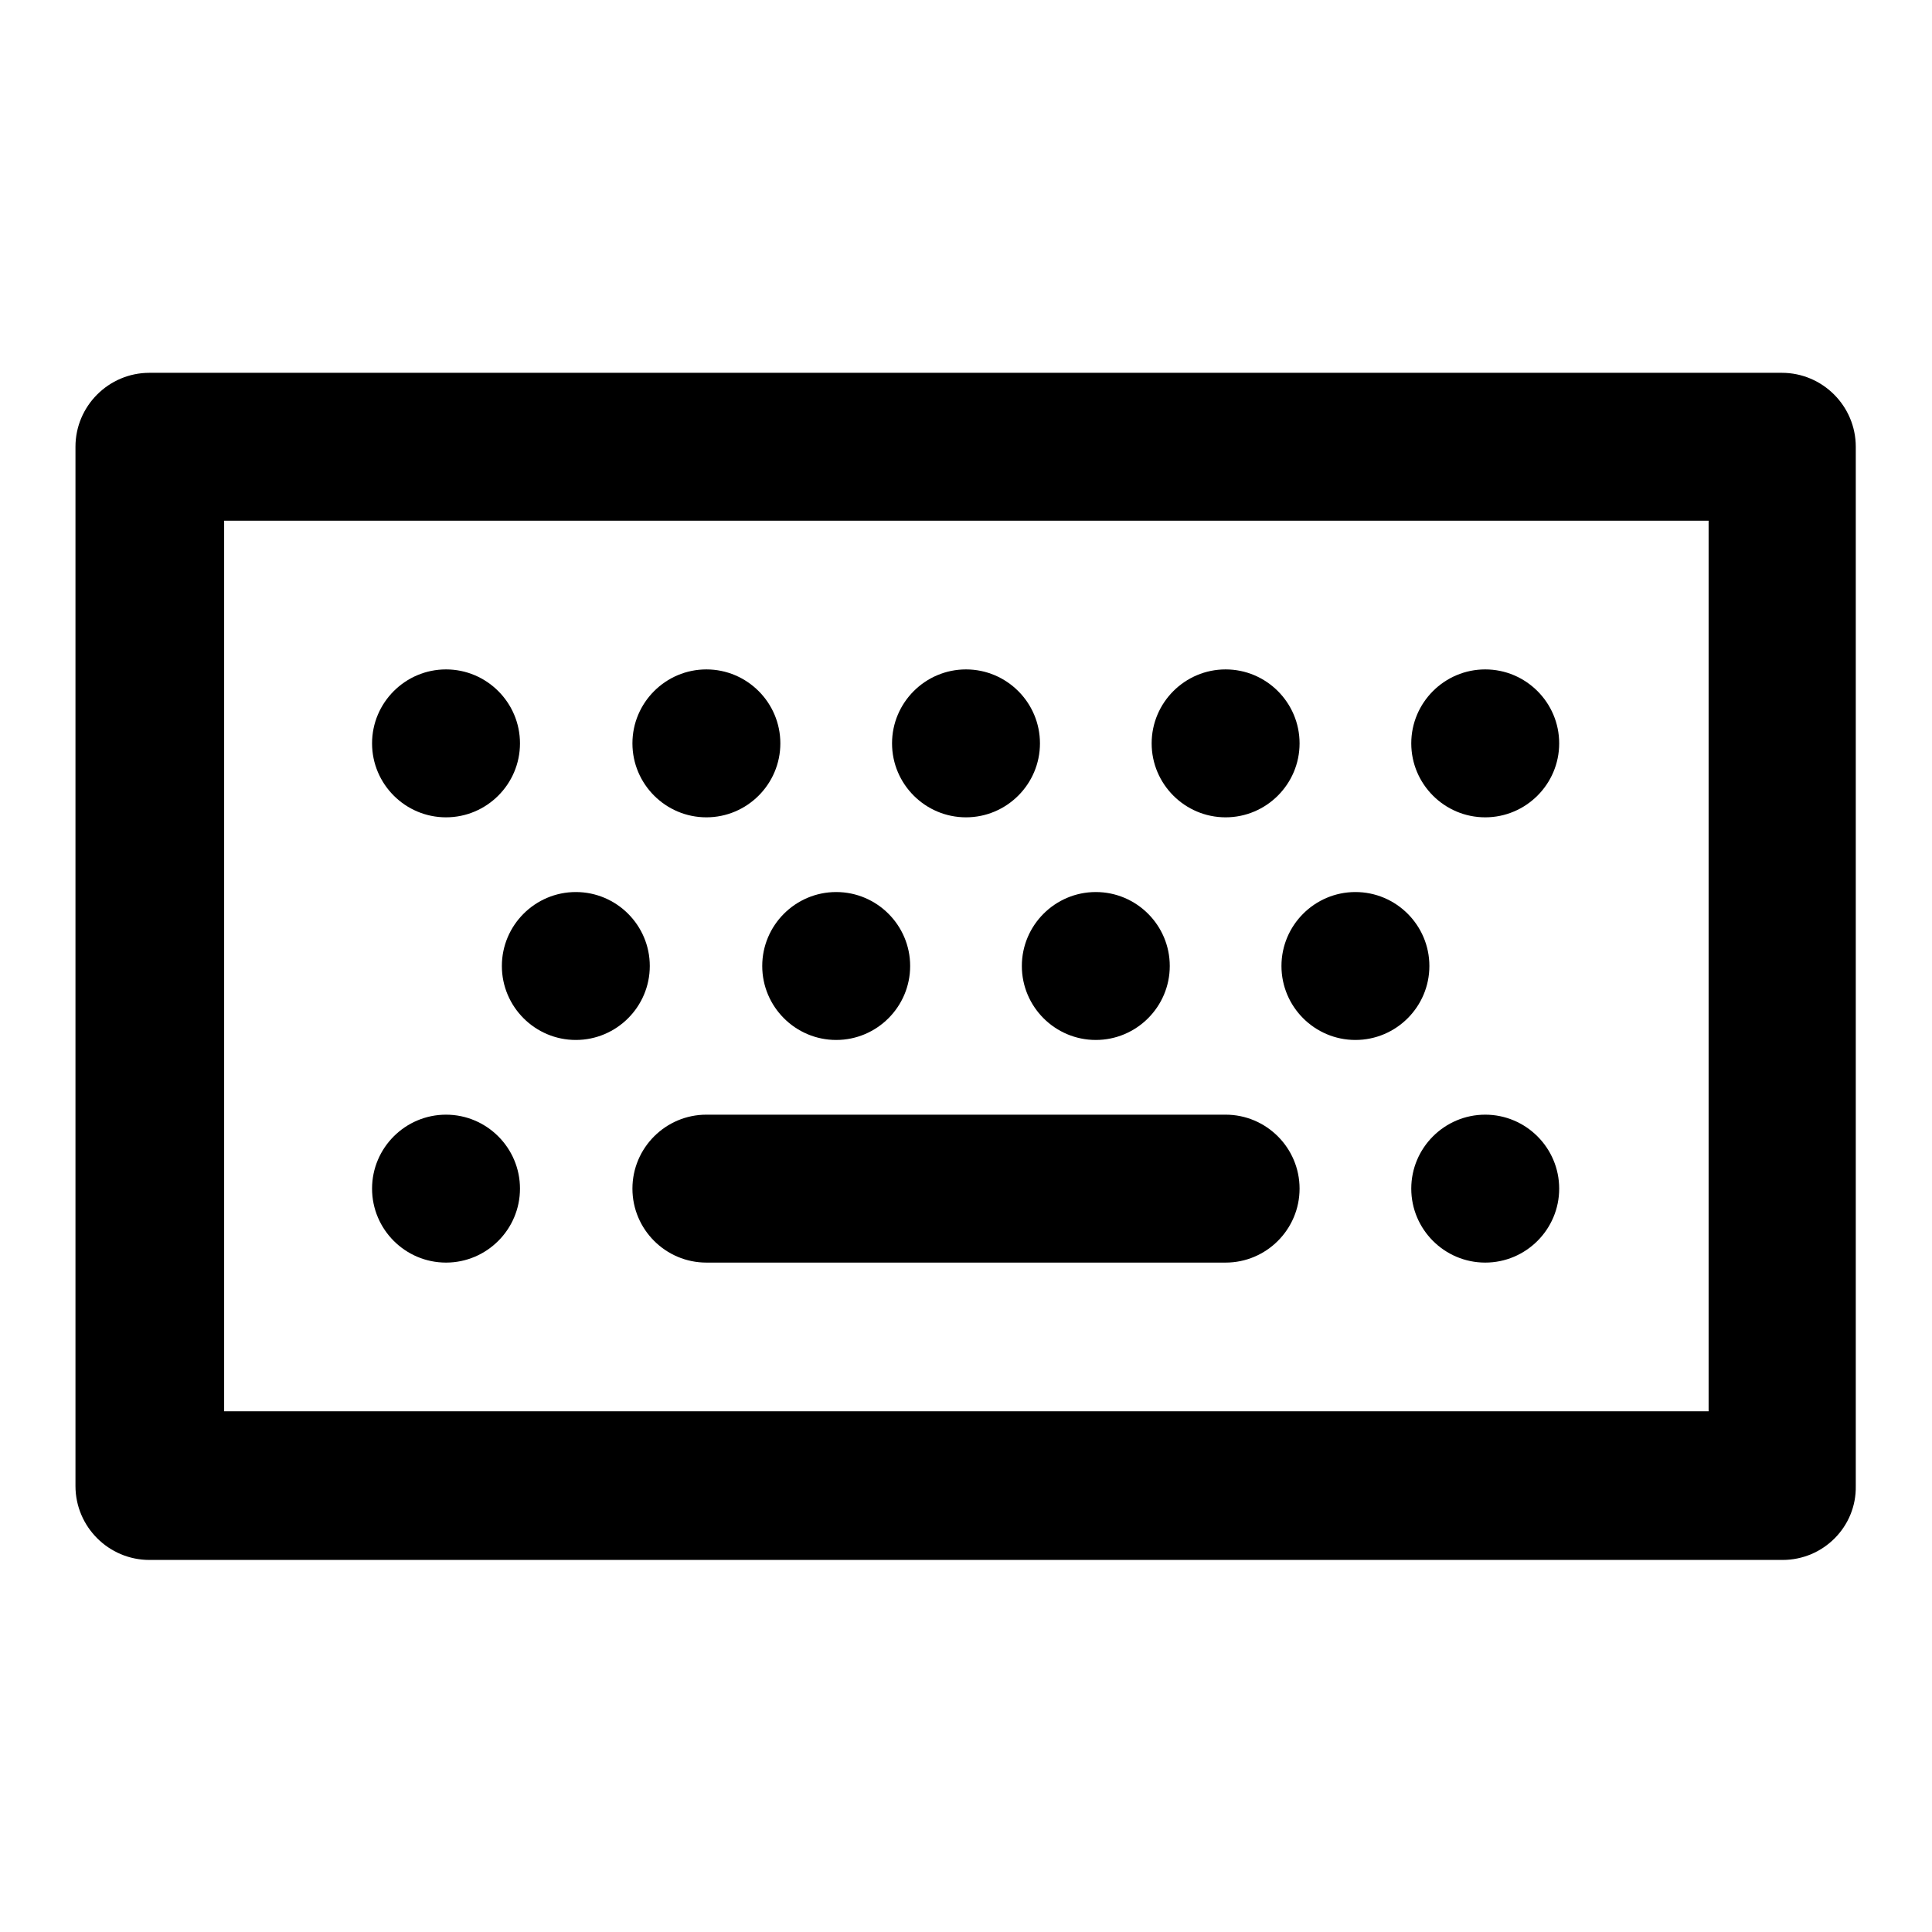
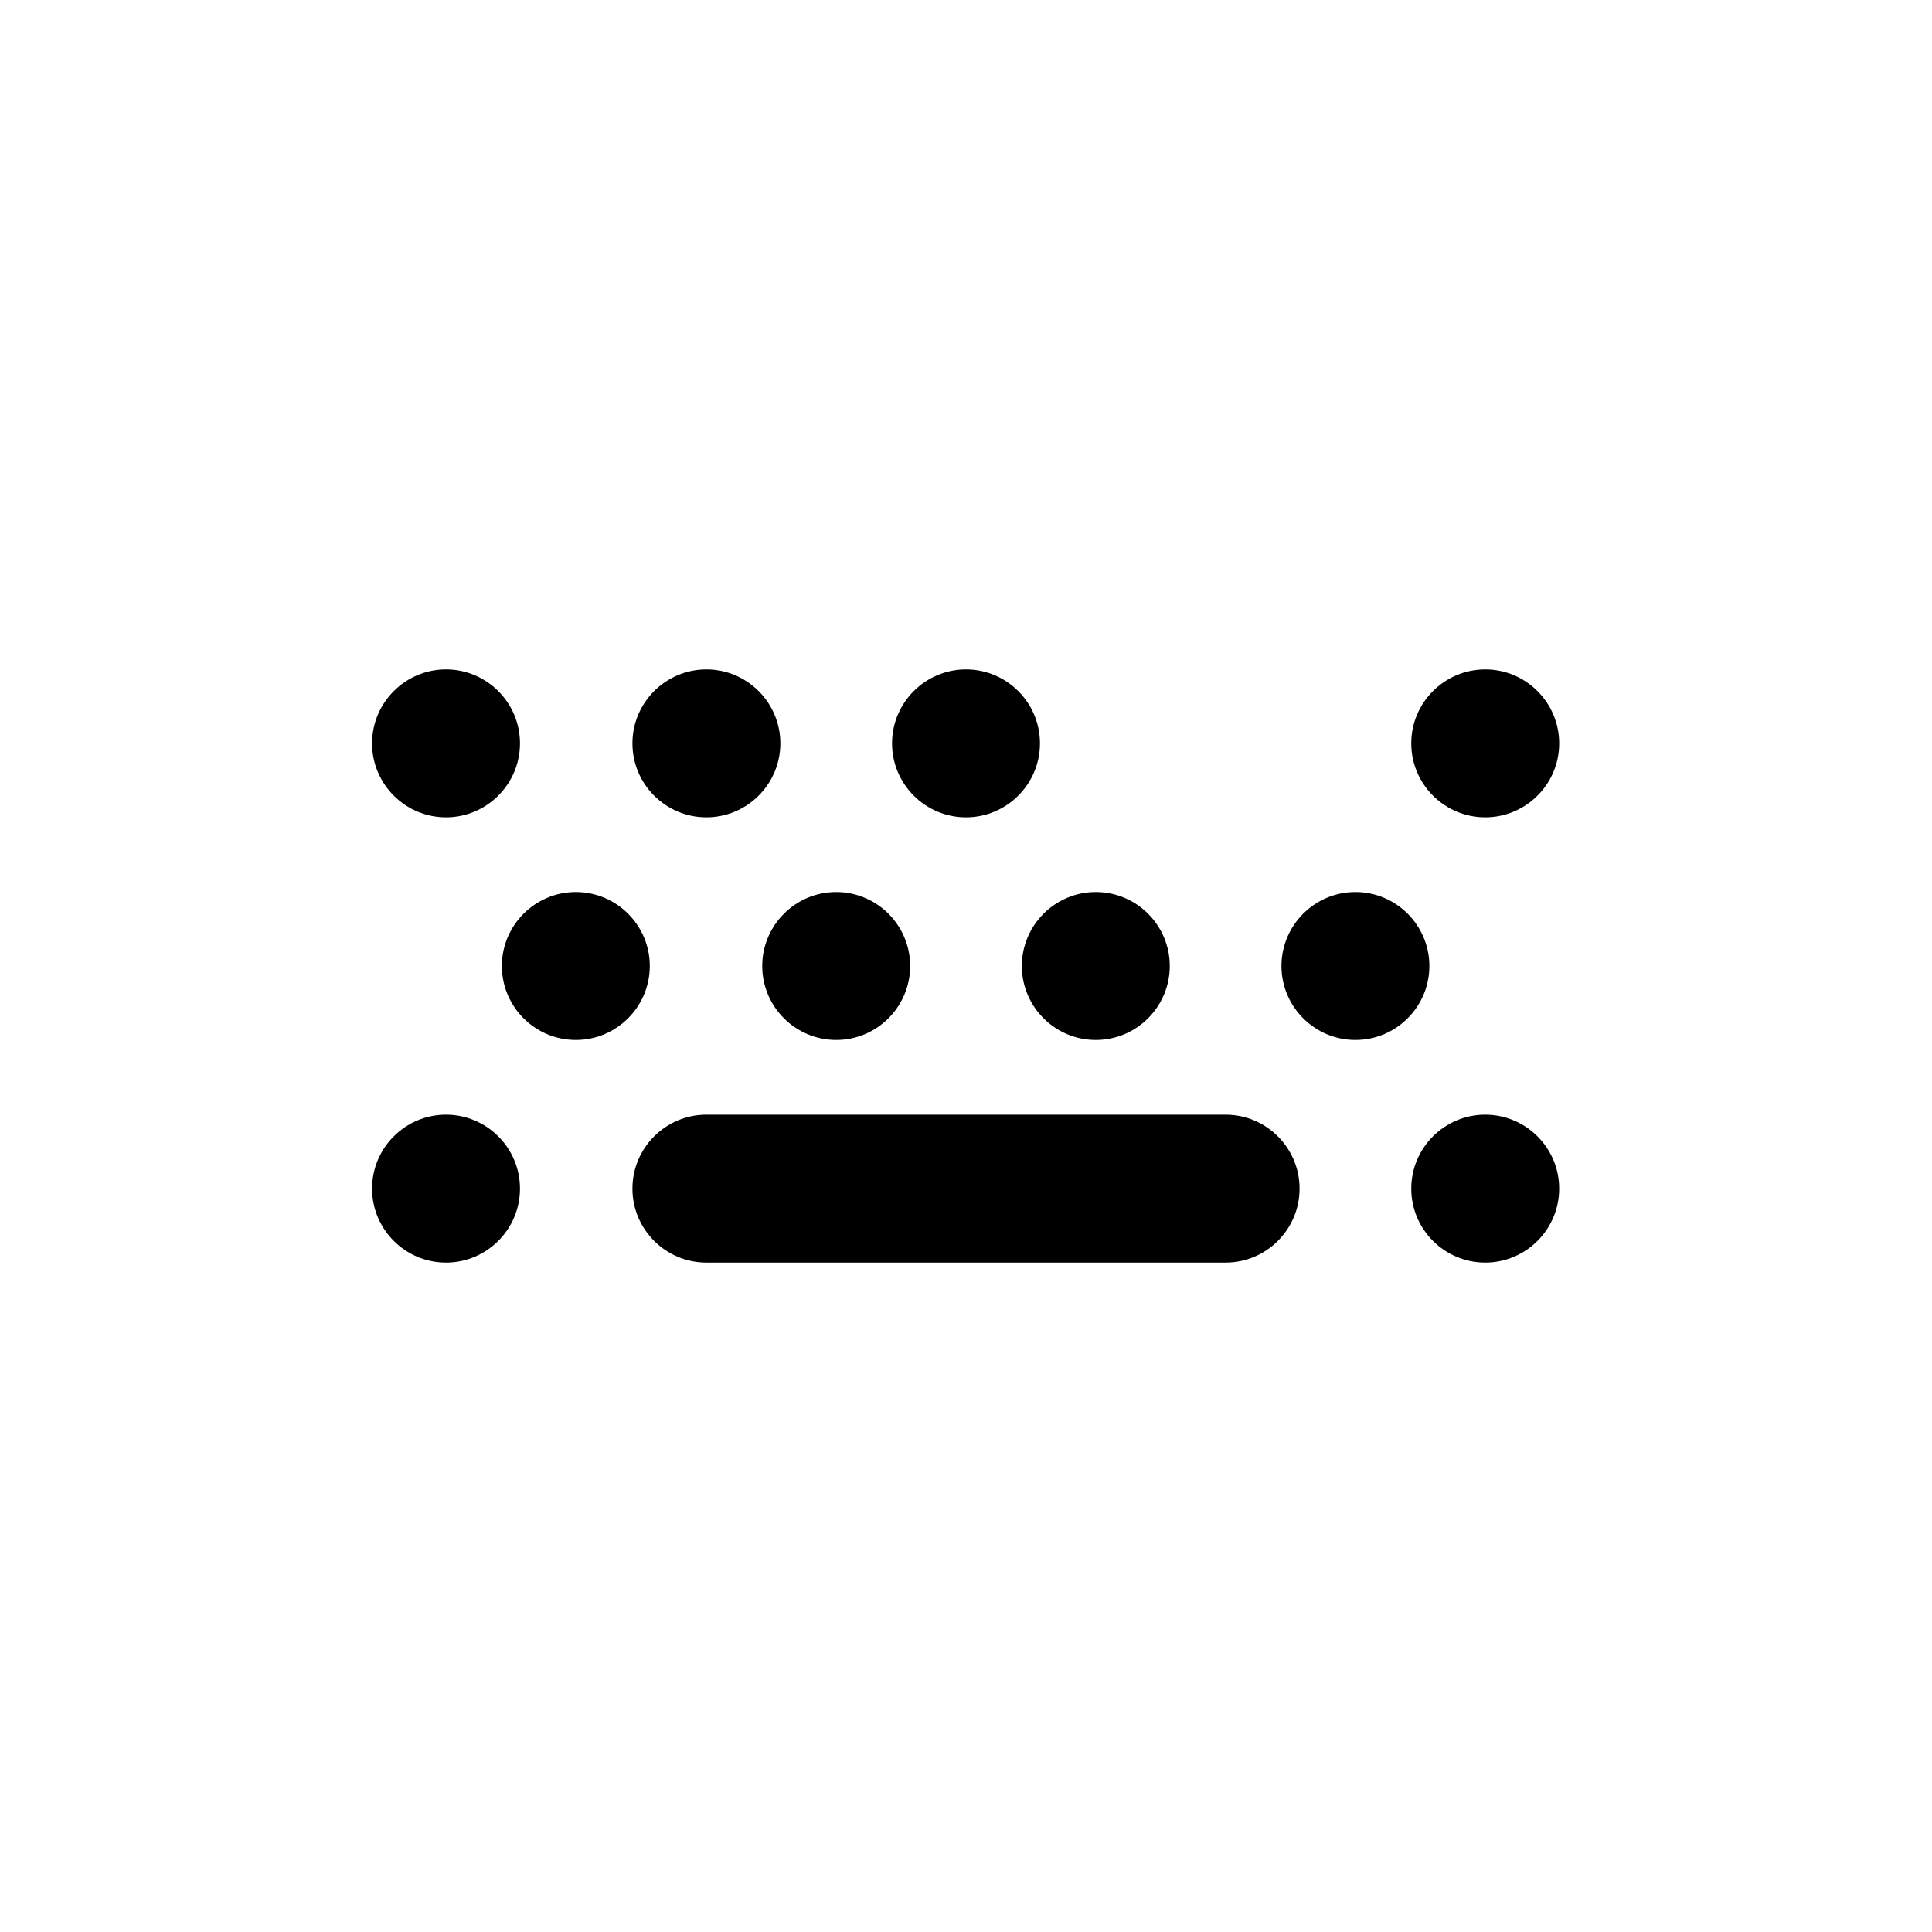
<svg xmlns="http://www.w3.org/2000/svg" version="1.1" x="0px" y="0px" viewBox="0 0 256 256" enable-background="new 0 0 256 256" xml:space="preserve">
  <g>
-     <path fill="#000000" d="M236.2,206.7H19.8c-5.4,0-9.8-4.4-9.8-9.8V59.2c0-5.4,4.4-9.8,9.8-9.8h216.3c5.4,0,9.8,4.4,9.8,9.8v137.7 C246,202.3,241.6,206.7,236.2,206.7z M29.7,187h196.7V69H29.7V187z" />
    <path fill="#000000" d="M118.2,98.5c0,5.4,4.4,9.8,9.8,9.8s9.8-4.4,9.8-9.8s-4.4-9.8-9.8-9.8S118.2,93.1,118.2,98.5z" />
-     <path fill="#000000" d="M152.6,98.5c0,5.4,4.4,9.8,9.8,9.8s9.8-4.4,9.8-9.8s-4.4-9.8-9.8-9.8S152.6,93.1,152.6,98.5z" />
    <path fill="#000000" d="M187,98.5c0,5.4,4.4,9.8,9.8,9.8s9.8-4.4,9.8-9.8s-4.4-9.8-9.8-9.8S187,93.1,187,98.5z" />
    <path fill="#000000" d="M83.8,98.5c0,5.4,4.4,9.8,9.8,9.8c5.4,0,9.8-4.4,9.8-9.8s-4.4-9.8-9.8-9.8C88.2,88.7,83.8,93.1,83.8,98.5z" />
    <path fill="#000000" d="M49.3,98.5c0,5.4,4.4,9.8,9.8,9.8c5.4,0,9.8-4.4,9.8-9.8s-4.4-9.8-9.8-9.8C53.7,88.7,49.3,93.1,49.3,98.5z" />
    <path fill="#000000" d="M187,157.5c0,5.4,4.4,9.8,9.8,9.8s9.8-4.4,9.8-9.8s-4.4-9.8-9.8-9.8S187,152.1,187,157.5z" />
    <path fill="#000000" d="M49.3,157.5c0,5.4,4.4,9.8,9.8,9.8c5.4,0,9.8-4.4,9.8-9.8s-4.4-9.8-9.8-9.8 C53.7,147.7,49.3,152.1,49.3,157.5z" />
    <path fill="#000000" d="M135.4,128c0,5.4,4.4,9.8,9.8,9.8s9.8-4.4,9.8-9.8s-4.4-9.8-9.8-9.8S135.4,122.6,135.4,128z" />
    <path fill="#000000" d="M169.8,128c0,5.4,4.4,9.8,9.8,9.8s9.8-4.4,9.8-9.8s-4.4-9.8-9.8-9.8S169.8,122.6,169.8,128z" />
    <path fill="#000000" d="M101,128c0,5.4,4.4,9.8,9.8,9.8c5.4,0,9.8-4.4,9.8-9.8s-4.4-9.8-9.8-9.8C105.4,118.2,101,122.6,101,128z" />
    <path fill="#000000" d="M66.5,128c0,5.4,4.4,9.8,9.8,9.8s9.8-4.4,9.8-9.8s-4.4-9.8-9.8-9.8S66.5,122.6,66.5,128z" />
    <path fill="#000000" d="M162.4,167.3H93.6c-5.4,0-9.8-4.4-9.8-9.8s4.4-9.8,9.8-9.8h68.8c5.4,0,9.8,4.4,9.8,9.8 S167.8,167.3,162.4,167.3z" />
  </g>
</svg>